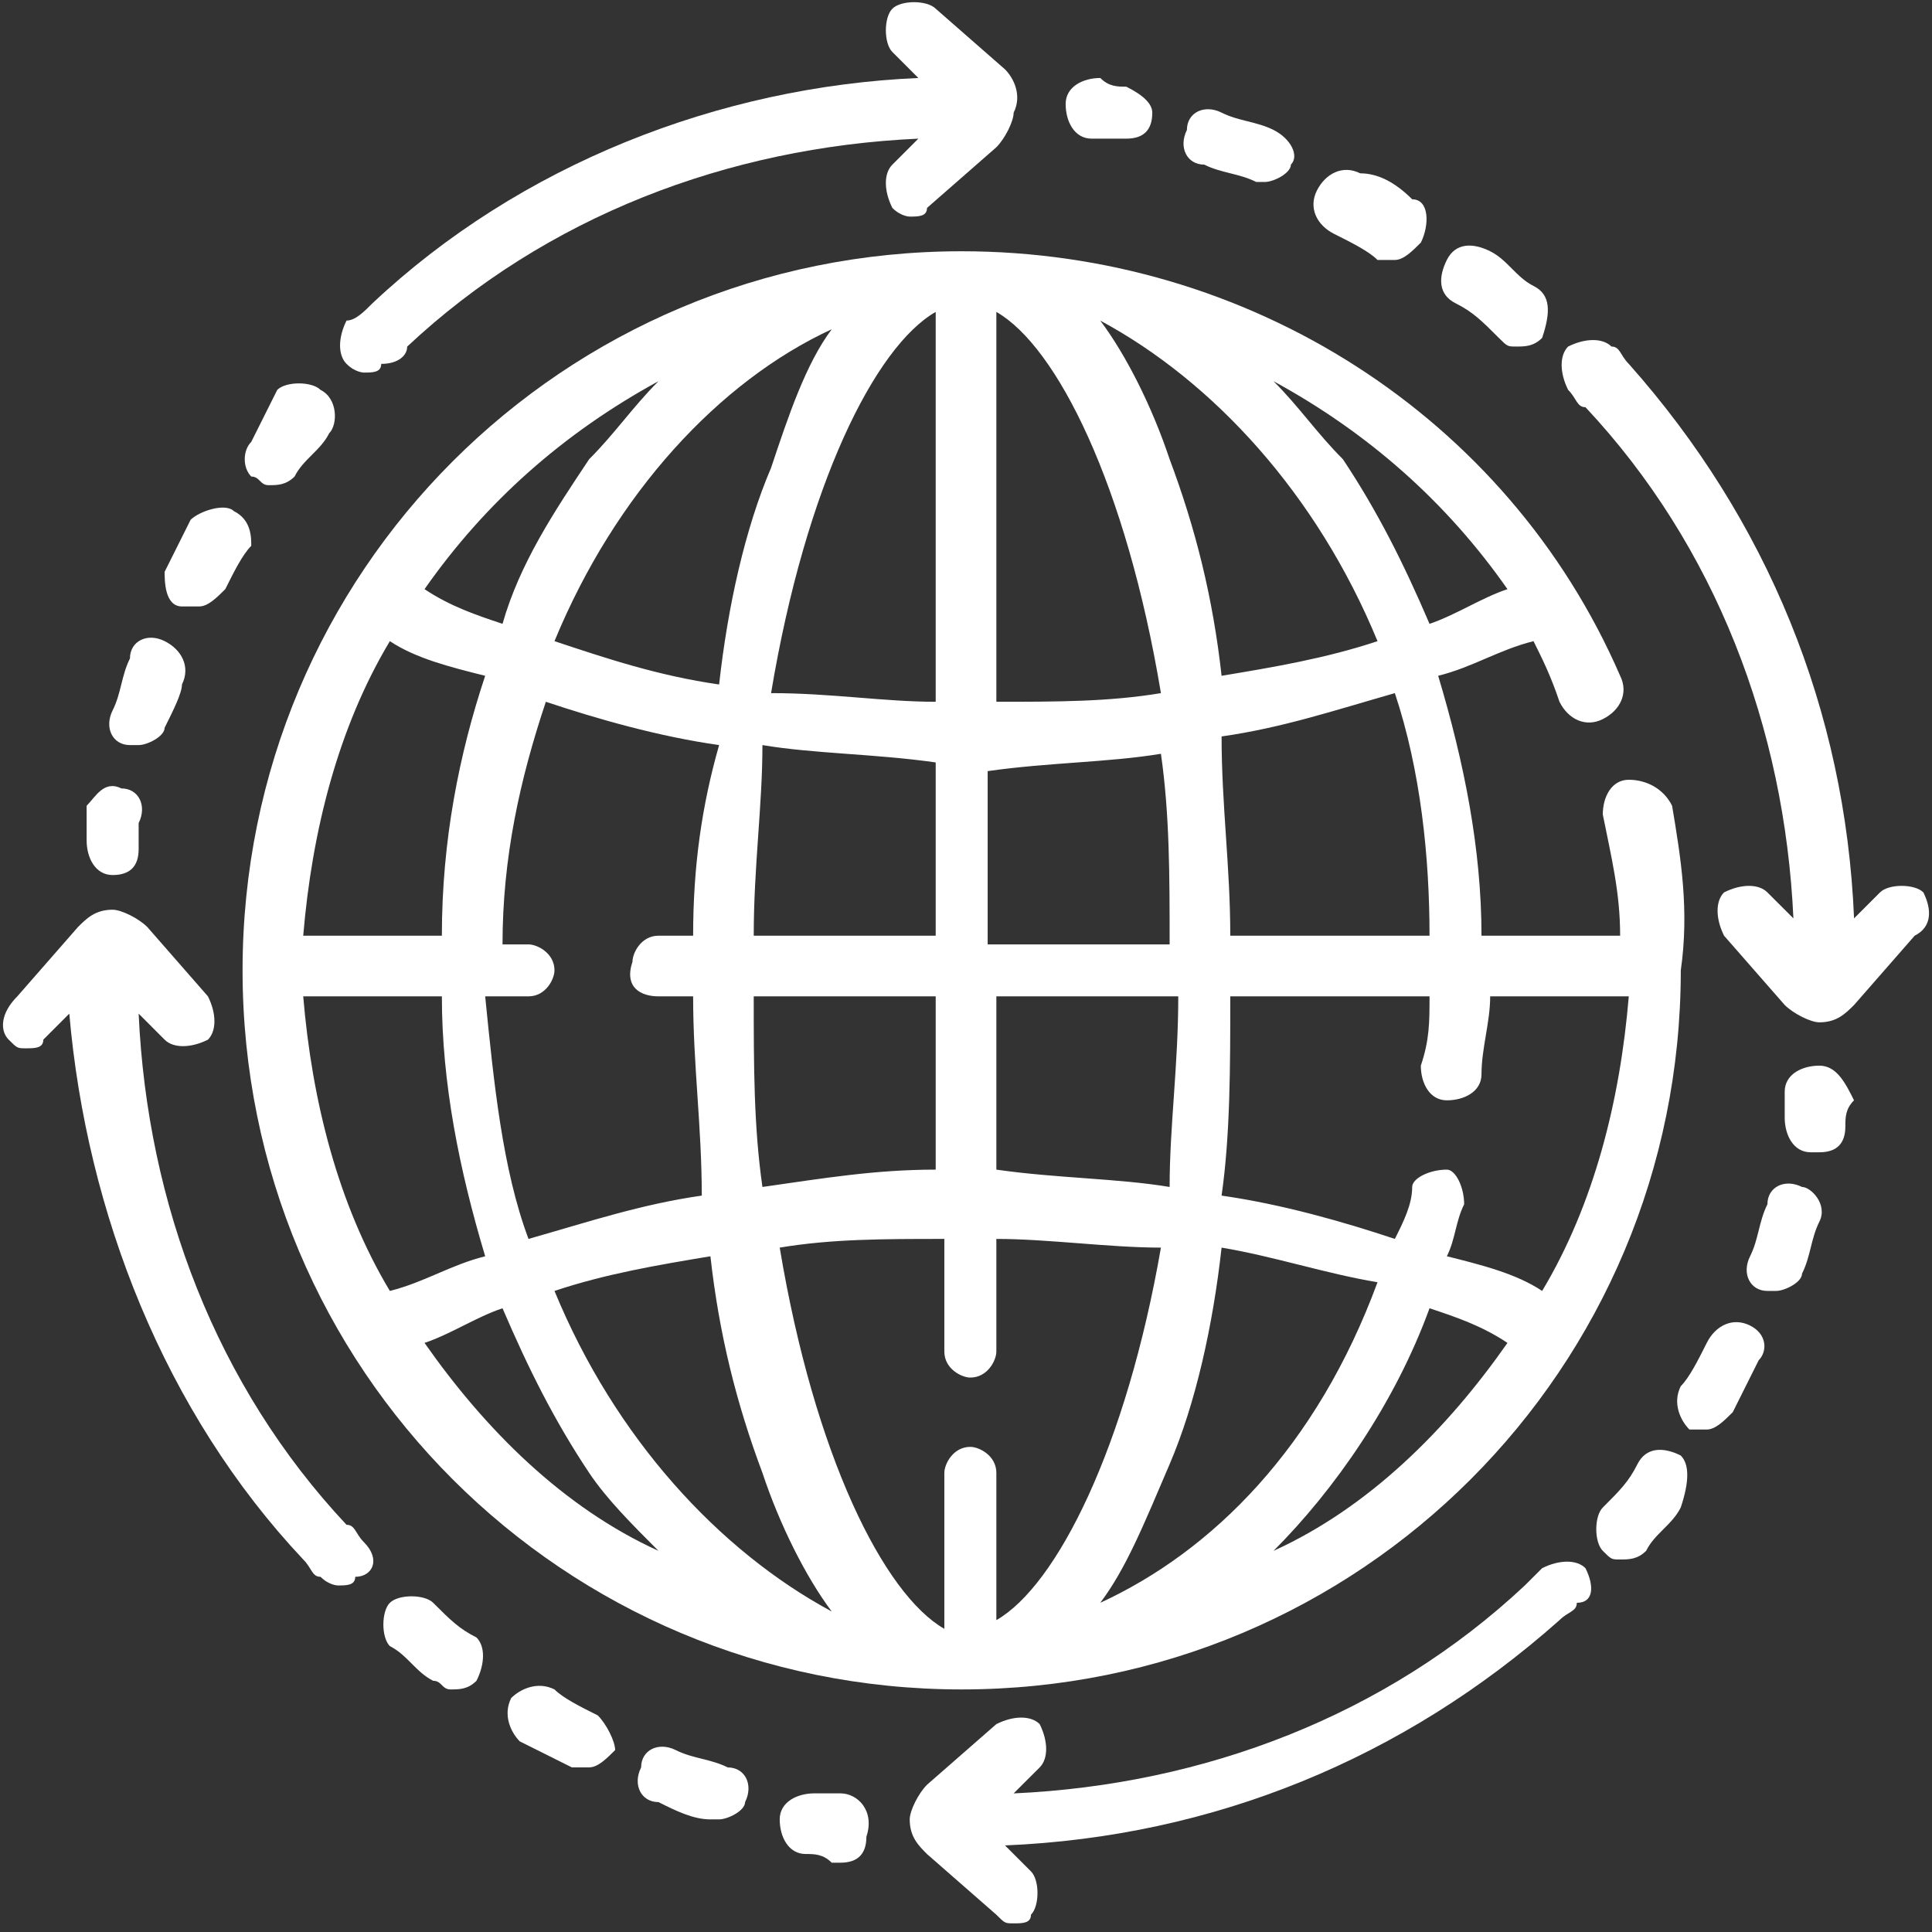
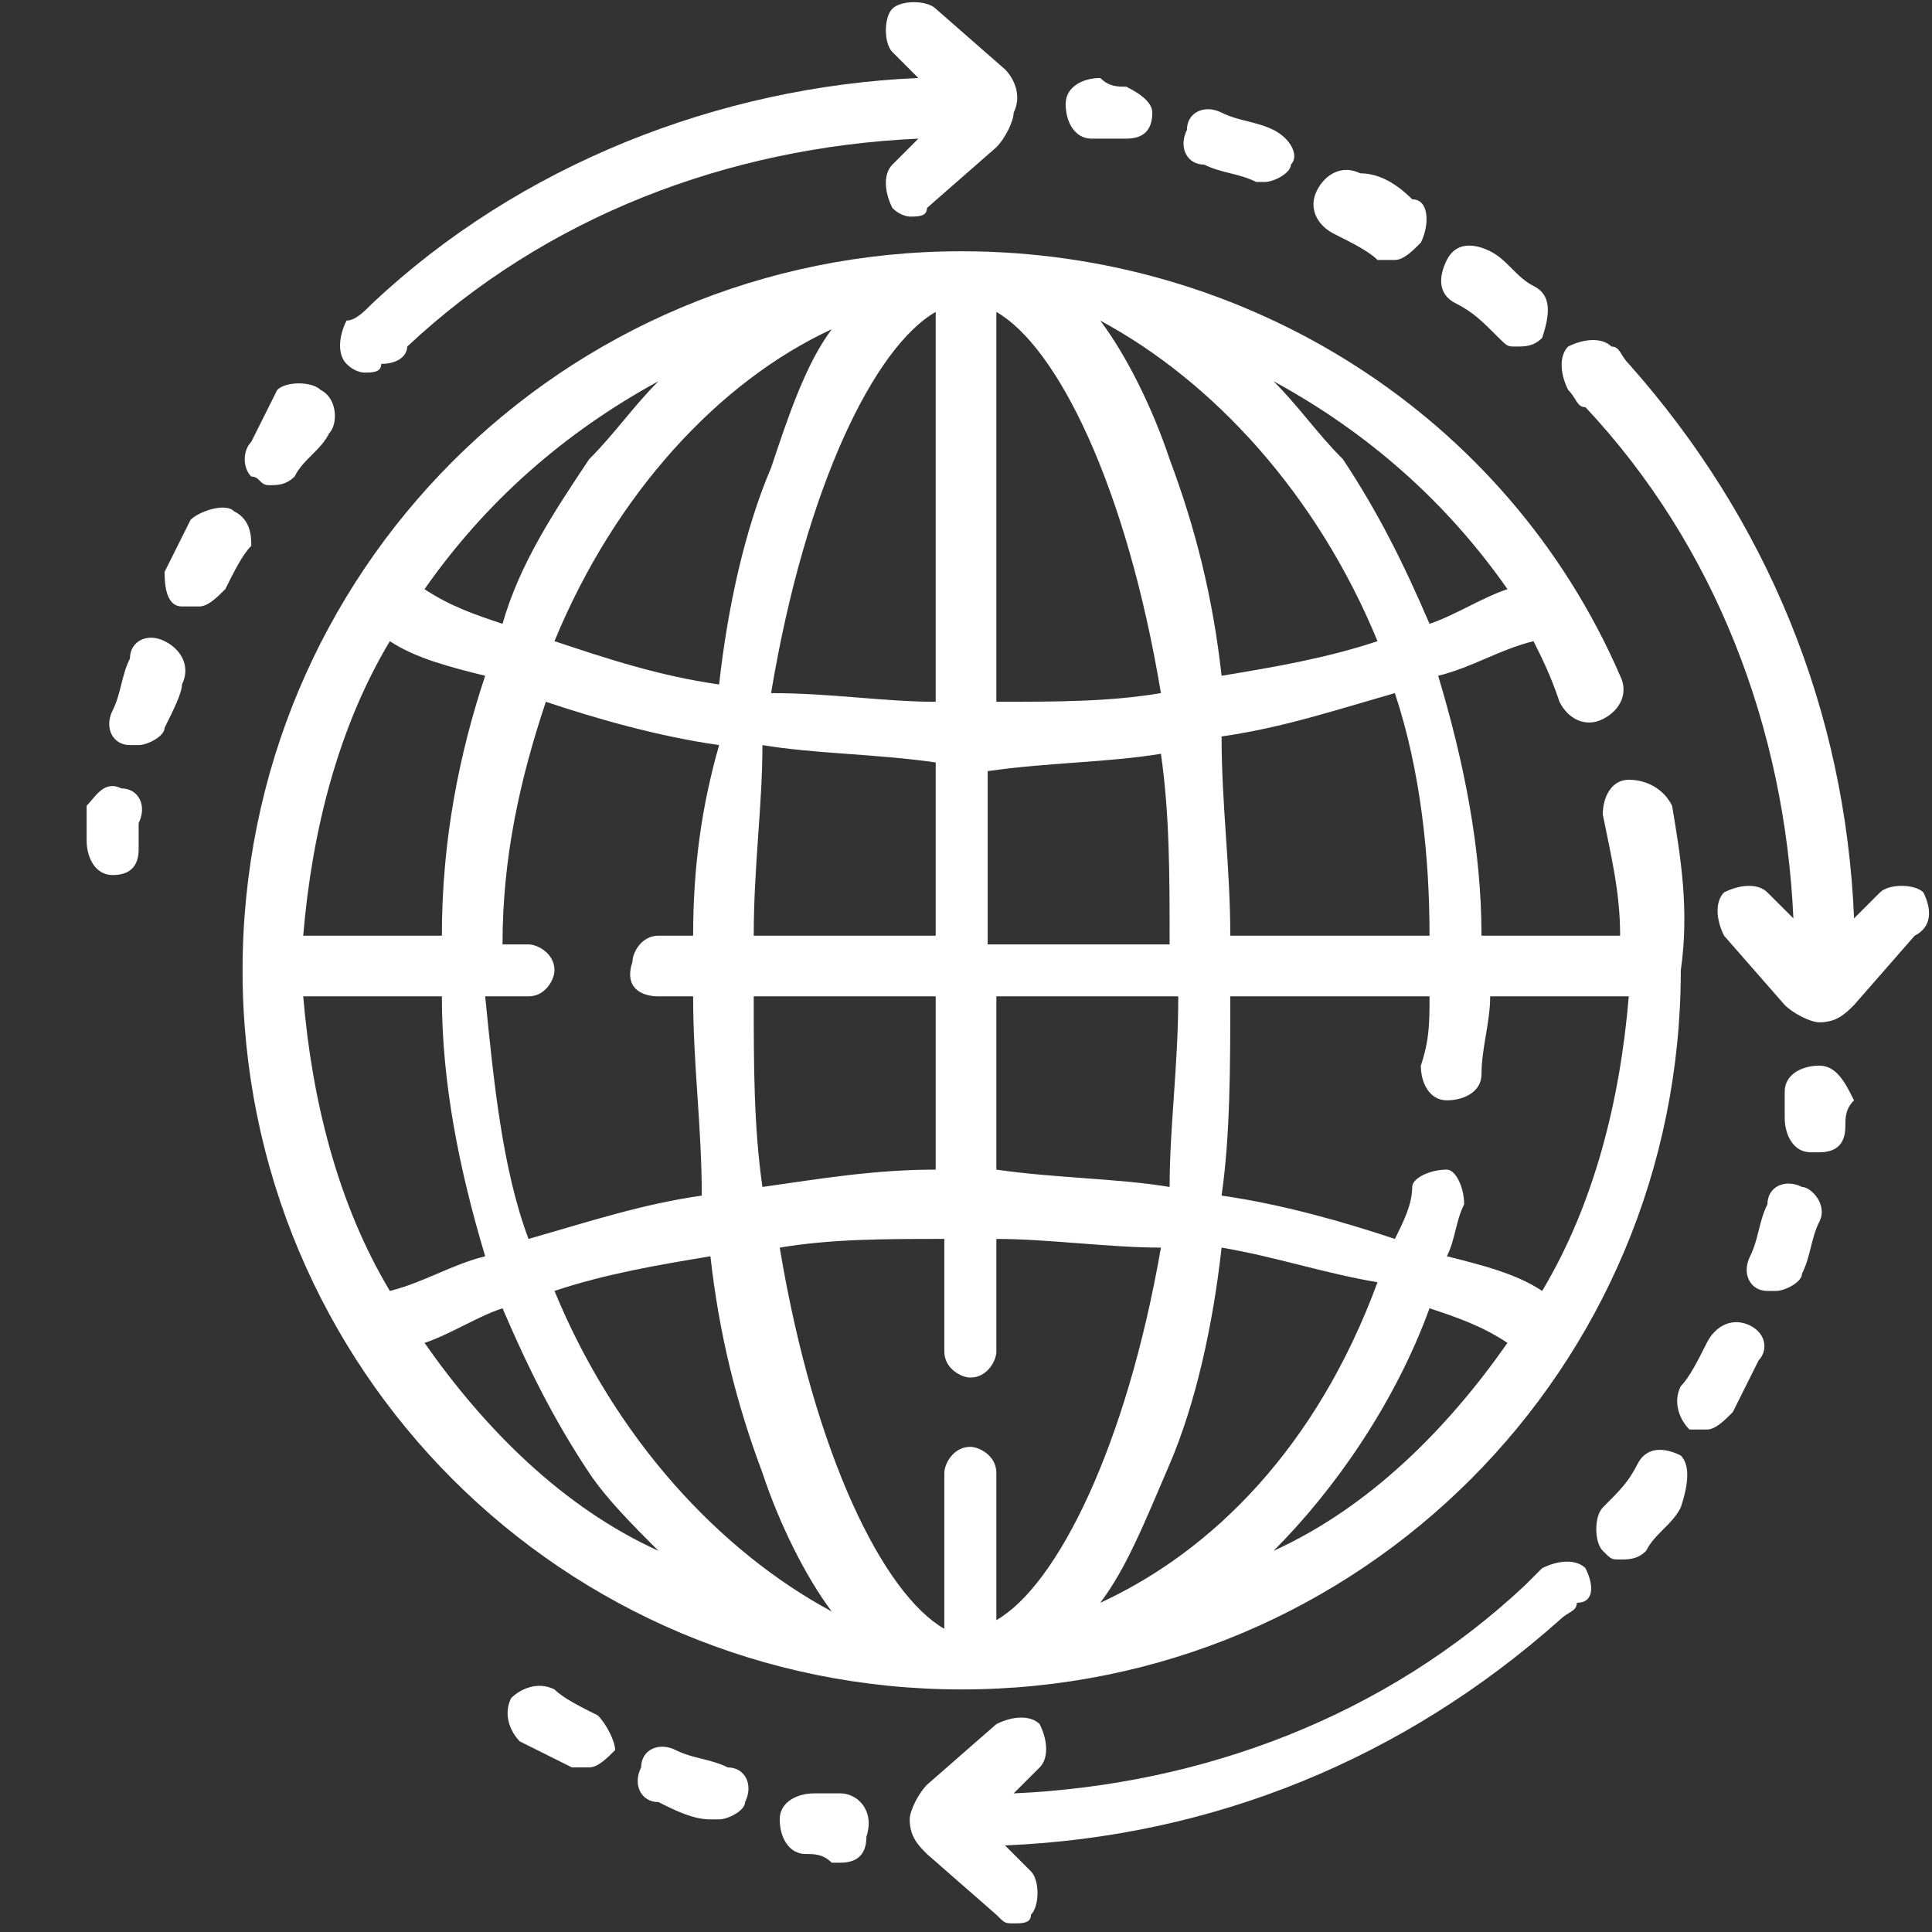
<svg xmlns="http://www.w3.org/2000/svg" width="38" height="38" viewBox="0 0 38 38" fill="none">
  <rect x="0" y="0" width="38" height="38" fill="#333333" stroke="none" />
  <g clip-path="url(#clip0_258842_20)">
    <path d="M35.785 20.96C35.444 20.96 35.103 21.13 35.103 21.471C35.103 21.642 35.103 21.812 35.103 21.982C35.103 22.323 35.273 22.664 35.614 22.664C35.614 22.664 35.614 22.664 35.785 22.664C36.125 22.664 36.296 22.494 36.296 22.153C36.296 21.982 36.296 21.812 36.466 21.642C36.296 21.301 36.125 20.96 35.785 20.96Z" fill="white" />
    <path d="M34.422 26.072C34.081 25.901 33.74 26.072 33.57 26.413C33.399 26.753 33.229 27.094 33.058 27.265C32.888 27.605 33.058 27.946 33.229 28.117C33.399 28.117 33.399 28.117 33.57 28.117C33.74 28.117 33.91 27.946 34.081 27.776C34.251 27.435 34.422 27.094 34.592 26.753C34.762 26.583 34.762 26.242 34.422 26.072Z" fill="white" />
    <path d="M35.444 23.346C35.103 23.176 34.763 23.346 34.763 23.687C34.592 24.028 34.592 24.369 34.422 24.709C34.251 25.05 34.422 25.391 34.763 25.391H34.933C35.103 25.391 35.444 25.221 35.444 25.05C35.615 24.709 35.615 24.369 35.785 24.028C35.956 23.687 35.615 23.346 35.444 23.346Z" fill="white" />
    <path d="M33.058 28.628C32.718 28.458 32.377 28.458 32.206 28.799C32.036 29.14 31.866 29.31 31.525 29.651C31.354 29.821 31.354 30.333 31.525 30.503C31.695 30.673 31.695 30.673 31.866 30.673C32.036 30.673 32.206 30.673 32.377 30.503C32.547 30.162 32.888 29.992 33.058 29.651C33.229 29.14 33.229 28.799 33.058 28.628Z" fill="white" />
    <path d="M31.184 30.844C31.014 30.673 30.673 30.673 30.332 30.844C30.162 31.014 30.162 31.014 29.991 31.184C27.265 33.74 23.686 35.104 19.937 35.274L20.449 34.763C20.619 34.593 20.619 34.252 20.449 33.911C20.278 33.74 19.937 33.74 19.597 33.911L18.233 35.104C18.063 35.274 17.893 35.615 17.893 35.785C17.893 36.126 18.063 36.297 18.233 36.467L19.597 37.66C19.767 37.83 19.767 37.83 19.937 37.83C20.108 37.83 20.278 37.83 20.278 37.66C20.449 37.489 20.449 36.978 20.278 36.808L19.767 36.297C23.857 36.126 27.606 34.593 30.673 31.866C30.843 31.696 31.014 31.696 31.014 31.525C31.355 31.525 31.355 31.184 31.184 30.844Z" fill="white" />
    <path d="M16.529 35.273C16.359 35.273 16.188 35.273 16.018 35.273C15.677 35.273 15.336 35.444 15.336 35.785C15.336 36.126 15.507 36.466 15.848 36.466C16.018 36.466 16.188 36.466 16.359 36.637C16.359 36.637 16.359 36.637 16.529 36.637C16.87 36.637 17.041 36.466 17.041 36.126C17.211 35.614 16.87 35.273 16.529 35.273Z" fill="white" />
    <path d="M14.314 34.763C13.973 34.593 13.632 34.593 13.291 34.422C12.951 34.252 12.61 34.422 12.61 34.763C12.439 35.104 12.61 35.445 12.951 35.445C13.291 35.615 13.632 35.785 13.973 35.785H14.143C14.314 35.785 14.655 35.615 14.655 35.445C14.825 35.104 14.655 34.763 14.314 34.763Z" fill="white" />
-     <path d="M9.372 32.207C9.032 32.036 8.861 31.866 8.52 31.525C8.35 31.355 7.839 31.355 7.668 31.525C7.498 31.696 7.498 32.207 7.668 32.377C8.009 32.548 8.18 32.889 8.52 33.059C8.691 33.059 8.691 33.229 8.861 33.229C9.032 33.229 9.202 33.229 9.372 33.059C9.543 32.718 9.543 32.377 9.372 32.207Z" fill="white" />
    <path d="M11.758 33.74C11.417 33.57 11.076 33.399 10.906 33.229C10.565 33.058 10.224 33.229 10.054 33.399C9.884 33.74 10.054 34.081 10.224 34.251C10.565 34.422 10.906 34.592 11.247 34.762C11.247 34.762 11.417 34.762 11.588 34.762C11.758 34.762 11.928 34.592 12.099 34.422C12.099 34.251 11.928 33.91 11.758 33.74Z" fill="white" />
-     <path d="M7.157 30.332C6.987 30.162 6.987 29.991 6.816 29.991C4.26 27.265 2.897 23.686 2.727 19.937L3.238 20.449C3.408 20.619 3.749 20.619 4.09 20.449C4.26 20.278 4.26 19.937 4.09 19.597L2.897 18.233C2.727 18.063 2.386 17.893 2.215 17.893C1.875 17.893 1.704 18.063 1.534 18.233L0.341 19.597C0 19.937 0 20.278 0.171 20.449C0.341 20.619 0.341 20.619 0.511 20.619C0.682 20.619 0.852 20.619 0.852 20.449L1.363 19.937C1.704 23.857 3.238 27.776 5.964 30.673C6.135 30.843 6.135 31.014 6.305 31.014C6.475 31.184 6.646 31.184 6.646 31.184C6.816 31.184 6.987 31.184 6.987 31.014C7.327 31.014 7.498 30.673 7.157 30.332Z" fill="white" />
    <path d="M2.386 15.507C2.045 15.337 1.875 15.678 1.704 15.848C1.704 16.019 1.704 16.359 1.704 16.53C1.704 16.871 1.875 17.211 2.215 17.211C2.556 17.211 2.727 17.041 2.727 16.7C2.727 16.53 2.727 16.359 2.727 16.189C2.897 15.848 2.727 15.507 2.386 15.507Z" fill="white" />
    <path d="M6.305 7.669C6.135 7.498 5.623 7.498 5.453 7.669C5.283 8.01 5.112 8.35 4.942 8.691C4.771 8.862 4.771 9.202 4.942 9.373C5.112 9.373 5.112 9.543 5.283 9.543C5.453 9.543 5.623 9.543 5.794 9.373C5.964 9.032 6.305 8.862 6.475 8.521C6.646 8.35 6.646 7.839 6.305 7.669Z" fill="white" />
    <path d="M4.601 10.054C4.431 9.884 3.919 10.054 3.749 10.224C3.579 10.565 3.408 10.906 3.238 11.247C3.238 11.417 3.238 11.928 3.579 11.928C3.579 11.928 3.749 11.928 3.919 11.928C4.09 11.928 4.26 11.758 4.431 11.588C4.601 11.247 4.771 10.906 4.942 10.736C4.942 10.565 4.942 10.224 4.601 10.054Z" fill="white" />
    <path d="M3.238 12.61C2.897 12.439 2.556 12.61 2.556 12.951C2.386 13.291 2.386 13.632 2.215 13.973C2.045 14.314 2.215 14.655 2.556 14.655H2.727C2.897 14.655 3.238 14.484 3.238 14.314C3.408 13.973 3.579 13.632 3.579 13.462C3.749 13.121 3.579 12.78 3.238 12.61Z" fill="white" />
    <path d="M19.767 1.364L18.404 0.171C18.233 0 17.722 0 17.552 0.171C17.381 0.341 17.381 0.852 17.552 1.023L18.063 1.534C14.144 1.704 10.224 3.238 7.327 5.964C7.157 6.135 6.987 6.305 6.816 6.305C6.646 6.646 6.646 6.987 6.816 7.157C6.987 7.328 7.157 7.328 7.157 7.328C7.327 7.328 7.498 7.328 7.498 7.157C7.839 7.157 8.009 6.987 8.009 6.817C10.736 4.26 14.314 2.897 18.063 2.727L17.552 3.238C17.381 3.408 17.381 3.749 17.552 4.09C17.722 4.26 17.892 4.26 17.892 4.26C18.063 4.26 18.233 4.26 18.233 4.09L19.596 2.897C19.767 2.727 19.937 2.386 19.937 2.216C20.108 1.875 19.937 1.534 19.767 1.364Z" fill="white" />
    <path d="M37.83 17.552C37.659 17.381 37.148 17.381 36.978 17.552L36.467 18.063C36.296 13.973 34.762 10.224 32.036 7.157C31.866 6.987 31.866 6.816 31.695 6.816C31.525 6.646 31.184 6.646 30.843 6.816C30.673 6.987 30.673 7.327 30.843 7.668C31.014 7.839 31.014 8.009 31.184 8.009C33.74 10.736 35.103 14.314 35.274 18.063L34.762 17.552C34.592 17.381 34.251 17.381 33.91 17.552C33.74 17.722 33.74 18.063 33.91 18.404L35.103 19.767C35.274 19.937 35.614 20.108 35.785 20.108C36.126 20.108 36.296 19.937 36.467 19.767L37.659 18.404C38 18.233 38 17.892 37.83 17.552Z" fill="white" />
    <path d="M22.153 1.705C21.982 1.705 21.812 1.705 21.642 1.534C21.301 1.534 20.96 1.705 20.96 2.045C20.96 2.386 21.13 2.727 21.471 2.727C21.642 2.727 21.812 2.727 21.982 2.727C21.982 2.727 21.982 2.727 22.153 2.727C22.494 2.727 22.664 2.557 22.664 2.216C22.664 2.045 22.494 1.875 22.153 1.705Z" fill="white" />
    <path d="M27.776 3.92C27.435 3.579 27.094 3.409 26.753 3.409C26.413 3.238 26.072 3.409 25.901 3.749C25.731 4.09 25.901 4.431 26.242 4.601C26.583 4.772 26.924 4.942 27.094 5.113C27.265 5.113 27.265 5.113 27.435 5.113C27.605 5.113 27.776 4.942 27.946 4.772C28.117 4.431 28.117 3.92 27.776 3.92Z" fill="white" />
    <path d="M30.162 5.624C29.821 5.453 29.651 5.112 29.31 4.942C28.969 4.772 28.628 4.772 28.458 5.112C28.287 5.453 28.287 5.794 28.628 5.964C28.969 6.135 29.139 6.305 29.48 6.646C29.651 6.816 29.651 6.816 29.821 6.816C29.991 6.816 30.162 6.816 30.332 6.646C30.503 6.135 30.503 5.794 30.162 5.624Z" fill="white" />
    <path d="M25.049 2.556C24.708 2.386 24.368 2.386 24.027 2.215C23.686 2.045 23.345 2.215 23.345 2.556C23.175 2.897 23.345 3.238 23.686 3.238C24.027 3.408 24.368 3.408 24.708 3.579H24.879C25.049 3.579 25.39 3.408 25.39 3.238C25.56 3.067 25.39 2.727 25.049 2.556Z" fill="white" />
    <path d="M32.888 15.848C32.718 15.507 32.377 15.337 32.036 15.337C31.695 15.337 31.525 15.678 31.525 16.019C31.695 16.871 31.866 17.552 31.866 18.404H29.139C29.139 16.7 28.798 14.996 28.287 13.292C28.969 13.122 29.48 12.781 30.162 12.611C30.332 12.951 30.502 13.292 30.673 13.803C30.843 14.144 31.184 14.315 31.525 14.144C31.866 13.974 32.036 13.633 31.866 13.292C29.65 8.18 24.538 4.942 18.915 4.942C11.076 4.942 4.771 11.247 4.771 19.086C4.771 26.924 11.076 33.229 18.915 33.229C26.753 33.229 33.059 26.924 33.059 19.086C33.229 17.893 33.059 16.871 32.888 15.848ZM29.65 11.588C29.139 11.758 28.628 12.099 28.117 12.27C27.606 11.077 27.094 10.055 26.413 9.032C25.901 8.521 25.561 8.01 25.049 7.498C26.924 8.521 28.458 9.884 29.65 11.588ZM28.117 18.404H24.198C24.198 17.041 24.027 15.848 24.027 14.485C25.22 14.315 26.242 13.974 27.435 13.633C27.946 15.167 28.117 16.871 28.117 18.404ZM27.094 12.611C26.072 12.951 25.049 13.122 24.027 13.292C23.857 11.758 23.516 10.395 23.005 9.032C22.664 8.01 22.153 6.987 21.641 6.306C23.857 7.498 25.901 9.714 27.094 12.611ZM19.597 6.135C20.789 6.817 22.153 9.543 22.834 13.633C21.812 13.803 20.789 13.803 19.597 13.803V6.135ZM22.834 14.826C23.005 16.019 23.005 17.211 23.005 18.575H19.426V15.167C20.619 14.996 21.812 14.996 22.834 14.826ZM19.597 19.597H23.175C23.175 20.96 23.005 22.153 23.005 23.346C21.982 23.176 20.789 23.176 19.597 23.005V19.597ZM18.404 6.135V13.803C17.381 13.803 16.359 13.633 15.166 13.633C15.848 9.543 17.211 6.817 18.404 6.135ZM14.825 18.404C14.825 17.041 14.996 15.848 14.996 14.655C16.018 14.826 17.211 14.826 18.404 14.996V18.404H14.825ZM18.404 19.597V23.005C17.211 23.005 16.189 23.176 14.996 23.346C14.825 22.153 14.825 20.96 14.825 19.597H18.404ZM16.359 6.476C15.848 7.158 15.507 8.18 15.166 9.202C14.655 10.395 14.314 11.929 14.144 13.463C12.951 13.292 11.928 12.951 10.906 12.611C12.099 9.714 14.144 7.498 16.359 6.476ZM12.951 19.597H13.633C13.633 20.96 13.803 22.153 13.803 23.516C12.61 23.687 11.588 24.028 10.395 24.368C9.884 23.005 9.713 21.301 9.543 19.597H10.395C10.736 19.597 10.906 19.256 10.906 19.086C10.906 18.745 10.565 18.575 10.395 18.575H9.884C9.884 16.871 10.224 15.337 10.736 13.803C11.758 14.144 12.951 14.485 14.144 14.655C13.803 15.848 13.633 17.041 13.633 18.404H12.951C12.61 18.404 12.44 18.745 12.44 18.916C12.269 19.427 12.61 19.597 12.951 19.597ZM12.951 7.498C12.44 8.01 12.099 8.521 11.588 9.032C10.906 10.055 10.224 11.077 9.884 12.27C9.372 12.099 8.861 11.929 8.35 11.588C9.543 9.884 11.076 8.521 12.951 7.498ZM7.668 12.611C8.18 12.951 8.861 13.122 9.543 13.292C9.032 14.826 8.691 16.53 8.691 18.404H5.964C6.135 16.359 6.646 14.315 7.668 12.611ZM5.964 19.597H8.691C8.691 21.301 9.032 23.005 9.543 24.709C8.861 24.88 8.35 25.22 7.668 25.391C6.646 23.687 6.135 21.642 5.964 19.597ZM8.35 26.413C8.861 26.243 9.372 25.902 9.884 25.732C10.395 26.924 10.906 27.947 11.588 28.969C11.928 29.48 12.44 29.992 12.951 30.503C11.076 29.651 9.543 28.117 8.35 26.413ZM10.906 25.391C11.928 25.05 12.951 24.88 13.973 24.709C14.144 26.243 14.485 27.606 14.996 28.969C15.336 29.992 15.848 31.014 16.359 31.696C14.144 30.503 12.099 28.288 10.906 25.391ZM19.597 31.866V28.969C19.597 28.628 19.256 28.458 19.085 28.458C18.745 28.458 18.574 28.799 18.574 28.969V32.037C17.381 31.355 16.018 28.628 15.336 24.539C16.359 24.368 17.381 24.368 18.574 24.368V26.584C18.574 26.924 18.915 27.095 19.085 27.095C19.426 27.095 19.597 26.754 19.597 26.584V24.368C20.619 24.368 21.812 24.539 22.834 24.539C22.153 28.458 20.789 31.184 19.597 31.866ZM21.641 31.525C22.153 30.844 22.494 29.992 23.005 28.799C23.516 27.606 23.857 26.072 24.027 24.539C25.049 24.709 26.072 25.05 27.094 25.22C25.901 28.458 23.857 30.503 21.641 31.525ZM25.049 30.503C26.242 29.31 27.435 27.606 28.117 25.732C28.628 25.902 29.139 26.072 29.65 26.413C28.458 28.117 26.924 29.651 25.049 30.503ZM30.332 25.391C29.821 25.05 29.139 24.88 28.458 24.709C28.628 24.368 28.628 24.028 28.798 23.687C28.798 23.346 28.628 23.005 28.458 23.005C28.117 23.005 27.776 23.176 27.776 23.346C27.776 23.687 27.606 24.028 27.435 24.368C26.413 24.028 25.22 23.687 24.027 23.516C24.198 22.323 24.198 20.96 24.198 19.597H28.117C28.117 20.108 28.117 20.449 27.946 20.96C27.946 21.301 28.117 21.642 28.458 21.642C28.798 21.642 29.139 21.471 29.139 21.131C29.139 20.619 29.31 20.108 29.31 19.597H32.036C31.866 21.642 31.354 23.687 30.332 25.391Z" fill="white" />
  </g>
  <defs>
    <clipPath id="clip0_258842_20">
      <rect width="38" height="38" fill="white" />
    </clipPath>
  </defs>
</svg>